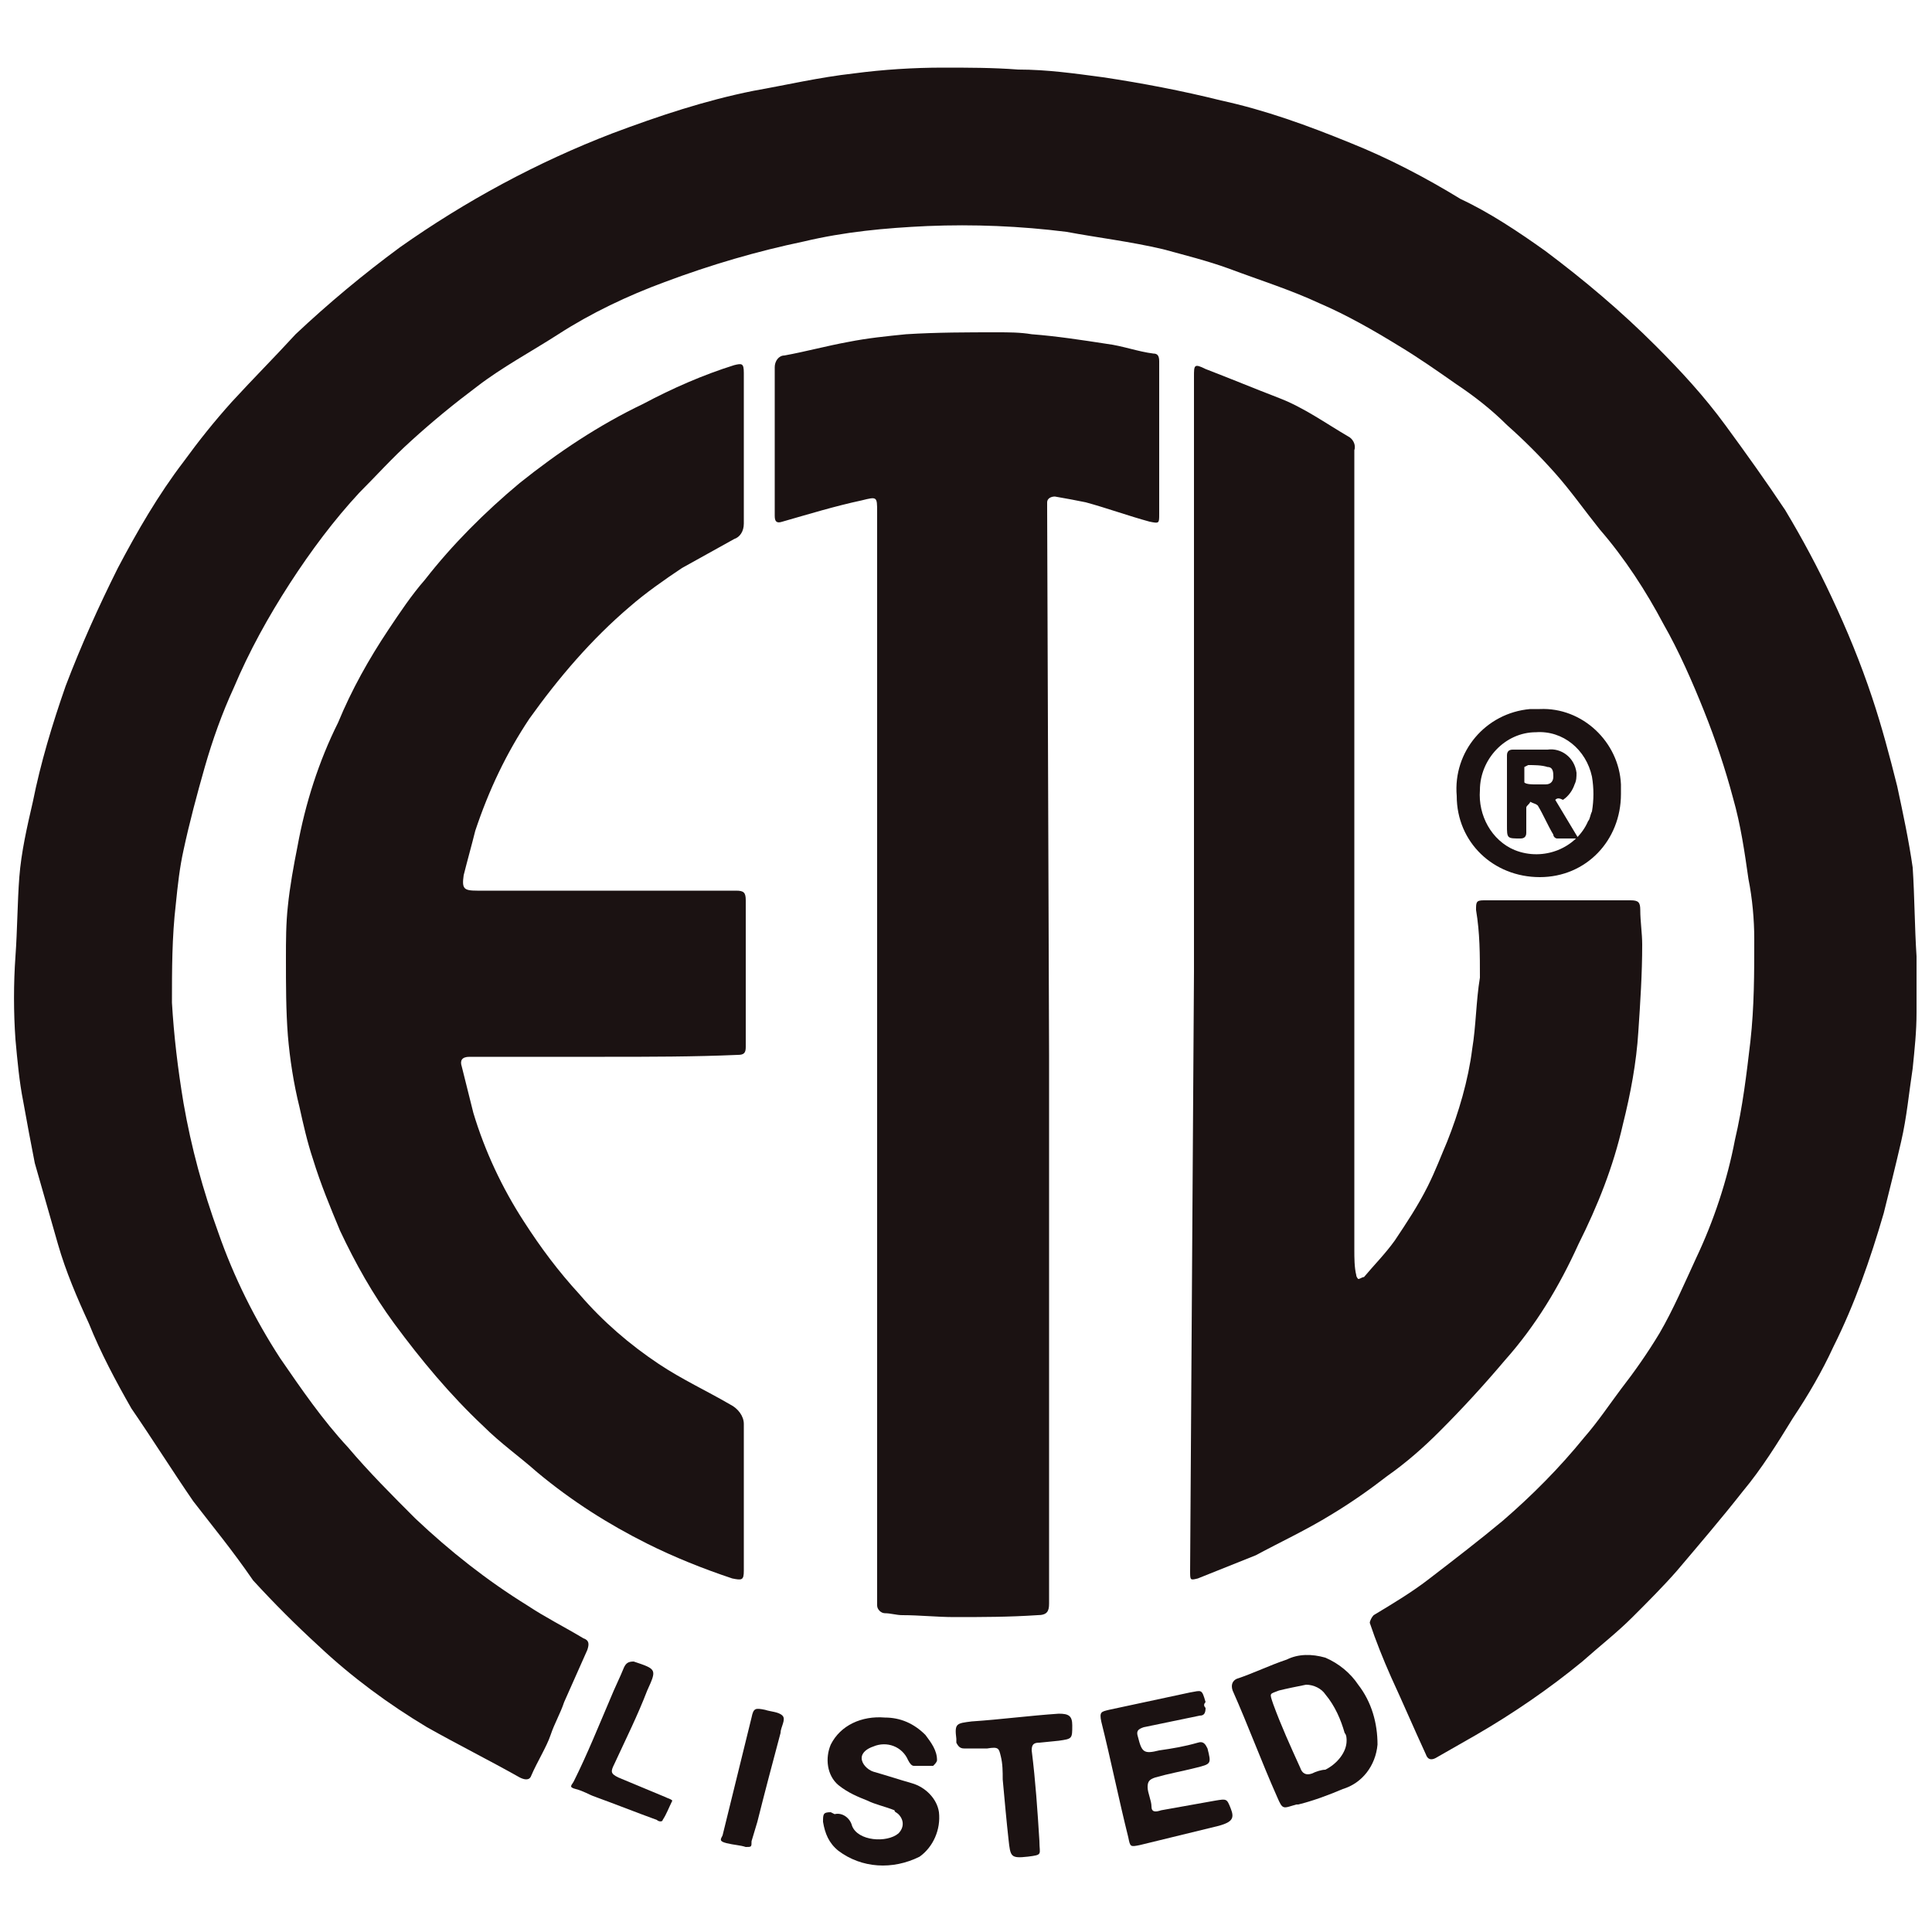
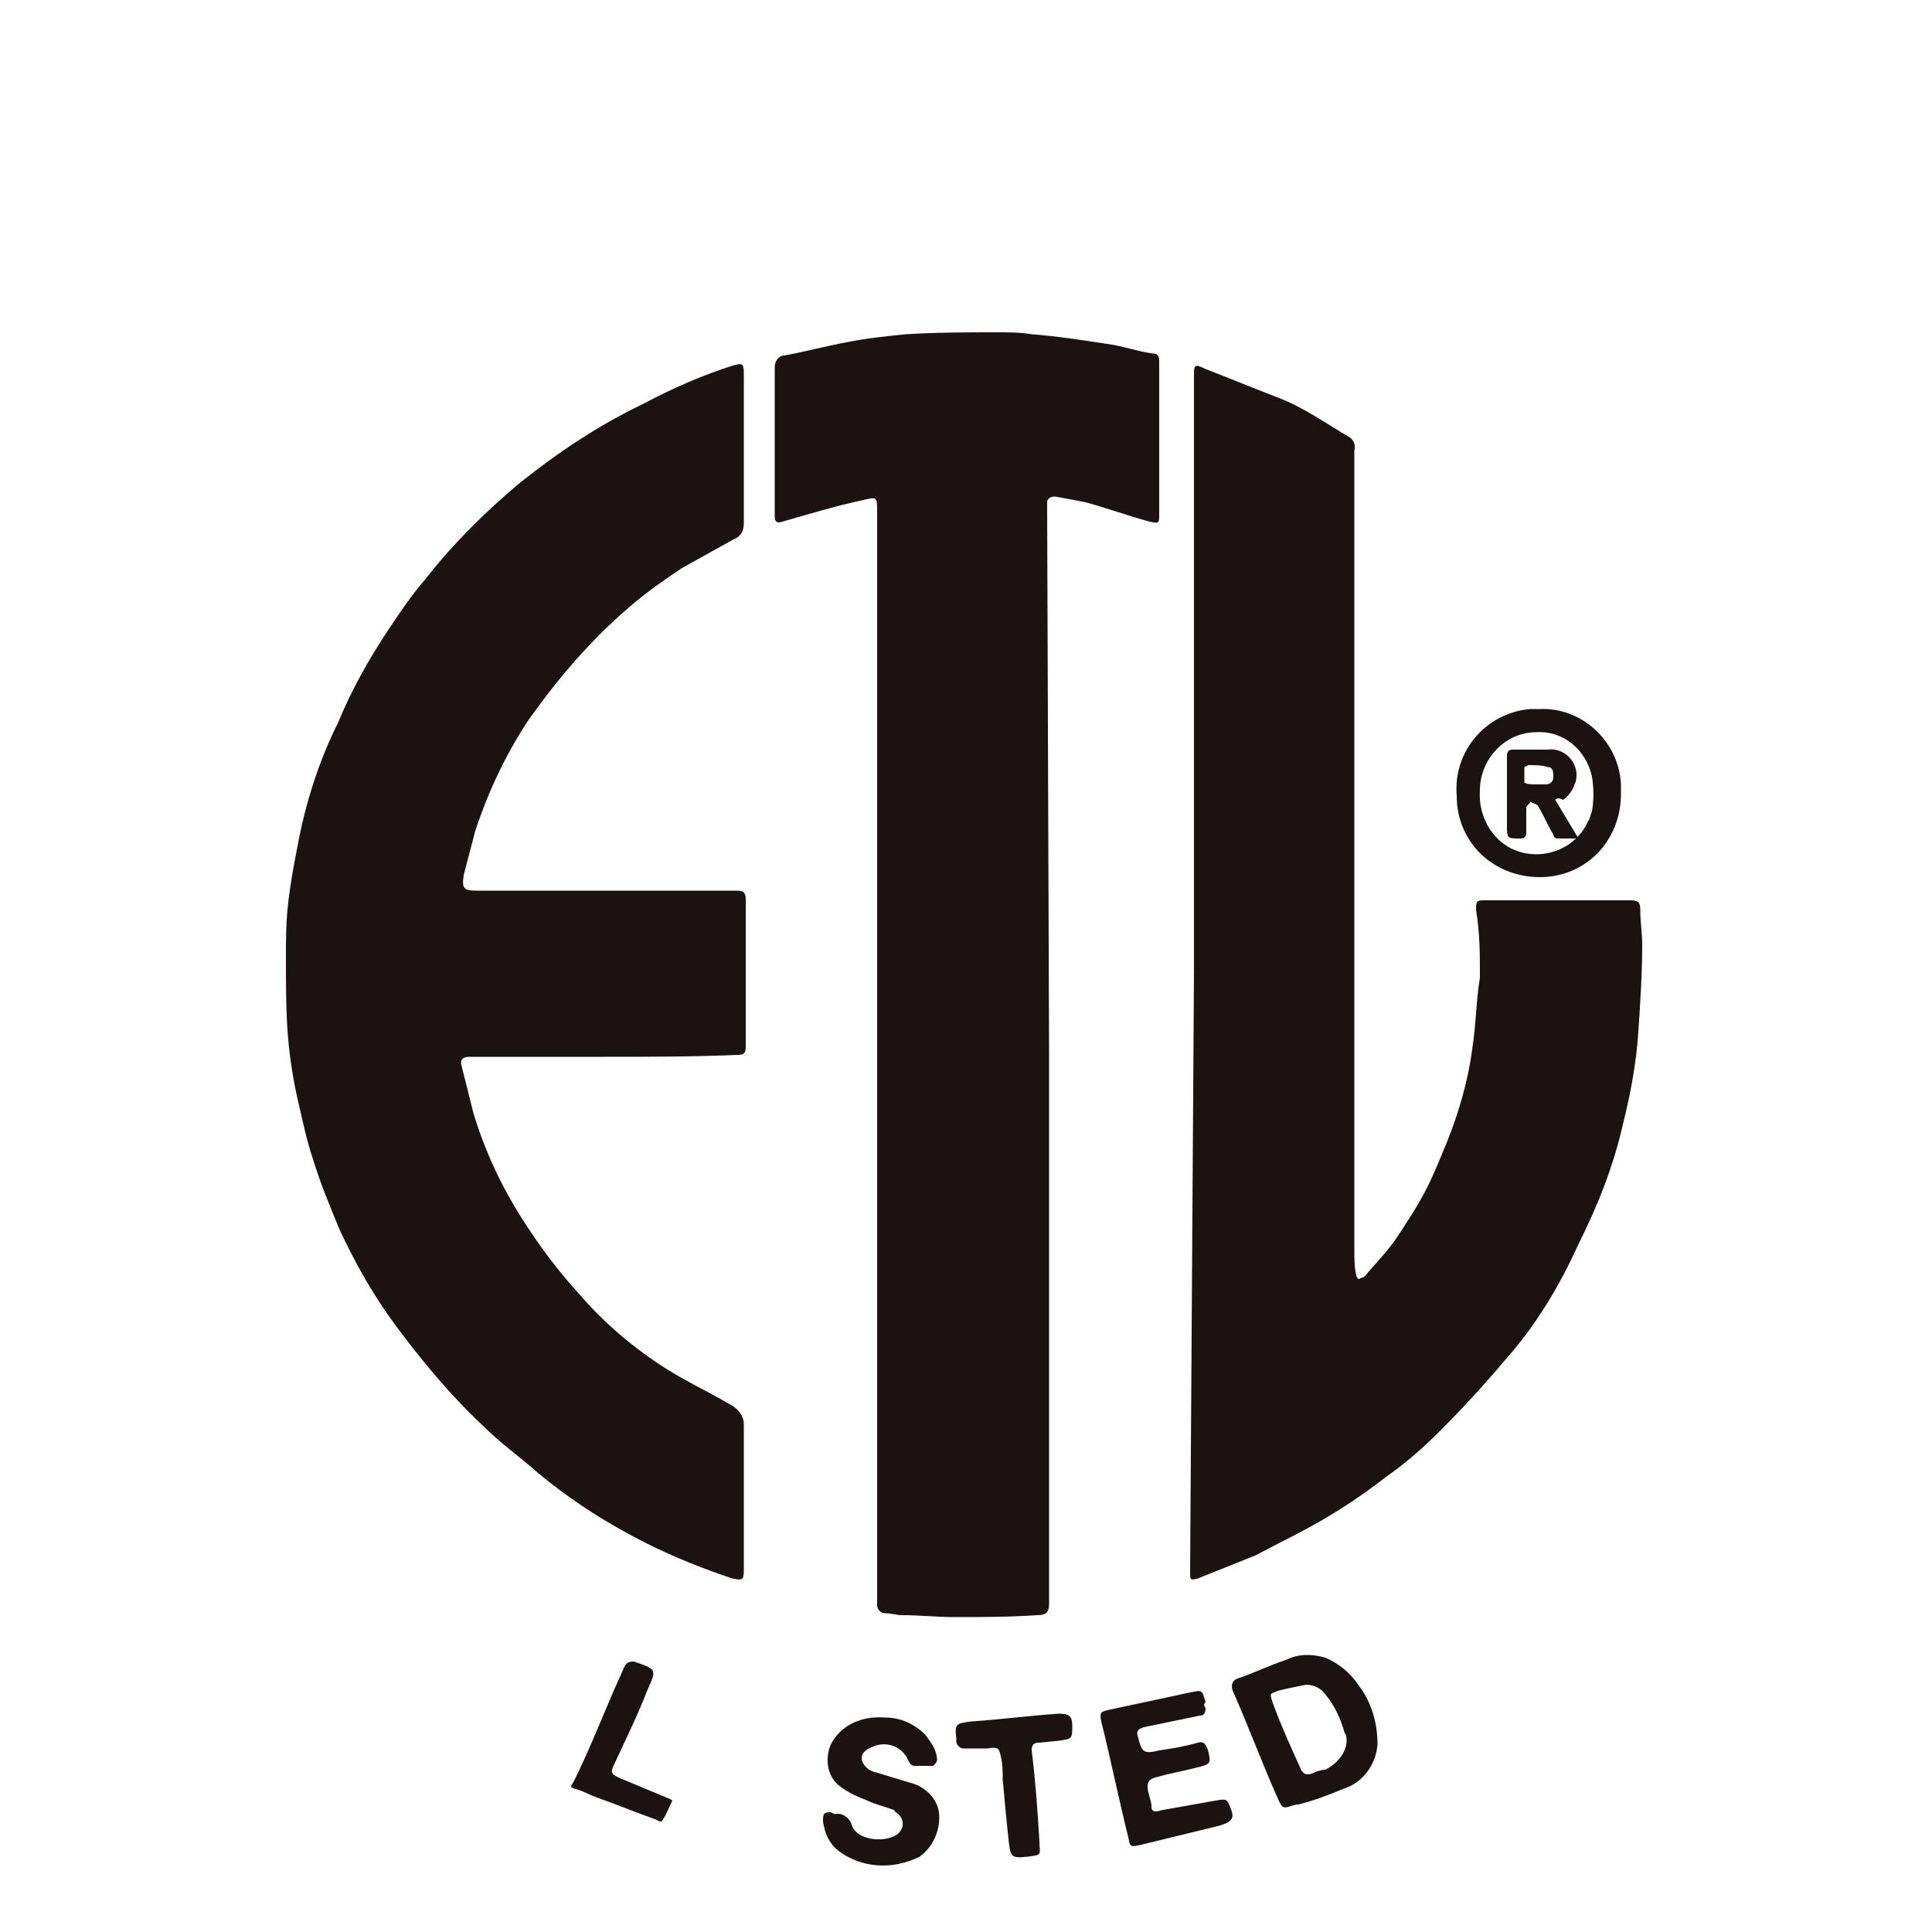
<svg xmlns="http://www.w3.org/2000/svg" version="1.1" id="Layer_1" x="0px" y="0px" viewBox="0 0 100 100" style="enable-background:new 0 0 100 100;" xml:space="preserve">
  <style type="text/css">
	.st0{fill:#1B1212;}
</style>
-   <path class="st0" d="M99.2,49.5c0,1,0,1.9,0,2.9s-0.1,1.9-0.2,2.9c-0.2,1.3-0.3,2.5-0.6,3.8s-0.6,2.5-0.9,3.7  c-0.7,2.4-1.5,4.7-2.6,6.9c-0.6,1.3-1.3,2.5-2.1,3.7c-0.8,1.3-1.6,2.6-2.6,3.8c-1.1,1.4-2.3,2.8-3.4,4.1c-0.7,0.8-1.5,1.6-2.3,2.4  c-0.8,0.8-1.7,1.5-2.6,2.3c-1.7,1.4-3.6,2.7-5.5,3.8c-0.7,0.4-1.4,0.8-2.1,1.2c-0.2,0.1-0.4,0.1-0.5-0.2c-0.6-1.3-1.2-2.7-1.8-4  c-0.4-0.9-0.8-1.9-1.1-2.8c0-0.1,0.1-0.3,0.2-0.4c1-0.6,2-1.2,2.9-1.9c1.3-1,2.6-2,3.8-3c1.5-1.3,2.9-2.7,4.2-4.3  c0.7-0.8,1.3-1.7,1.9-2.5c0.7-0.9,1.4-1.9,2-2.9c0.7-1.2,1.3-2.6,1.9-3.9c0.9-1.9,1.6-4,2-6.1c0.4-1.7,0.6-3.4,0.8-5.1  c0.2-1.8,0.2-3.5,0.2-5.3c0-1-0.1-2.1-0.3-3.1c-0.2-1.4-0.4-2.8-0.8-4.2c-0.4-1.5-0.9-3-1.5-4.5c-0.6-1.5-1.3-3.1-2.1-4.5  c-0.9-1.7-2-3.4-3.3-4.9c-0.8-1-1.5-2-2.3-2.9c-0.8-0.9-1.6-1.7-2.5-2.5c-0.8-0.8-1.7-1.5-2.6-2.1c-1-0.7-2-1.4-3-2  c-1.3-0.8-2.7-1.6-4.1-2.2c-1.5-0.7-3.1-1.2-4.7-1.8c-1.1-0.4-2.3-0.7-3.4-1c-1.7-0.4-3.4-0.6-5-0.9c-2.4-0.3-4.8-0.4-7.2-0.3  c-2.2,0.1-4.3,0.3-6.4,0.8c-2.4,0.5-4.8,1.2-7.2,2.1c-1.9,0.7-3.8,1.6-5.5,2.7c-1.4,0.9-2.9,1.7-4.2,2.7c-1.2,0.9-2.3,1.8-3.4,2.8  c-1,0.9-1.8,1.8-2.7,2.7c-1.3,1.4-2.5,3-3.6,4.7c-1.1,1.7-2.1,3.5-2.9,5.4c-0.6,1.3-1.1,2.7-1.5,4.1c-0.4,1.4-0.8,2.9-1.1,4.3  c-0.2,0.9-0.3,1.8-0.4,2.8c-0.2,1.7-0.2,3.4-0.2,5.1c0.1,1.7,0.3,3.4,0.6,5.2c0.4,2.3,1,4.5,1.8,6.7c0.8,2.3,1.9,4.5,3.2,6.5  c1.1,1.6,2.2,3.2,3.5,4.6c1.1,1.3,2.3,2.5,3.5,3.7c1.8,1.7,3.7,3.2,5.8,4.5c0.9,0.6,1.9,1.1,2.9,1.7c0.3,0.1,0.3,0.3,0.2,0.6  c-0.4,0.9-0.8,1.8-1.2,2.7c-0.2,0.6-0.5,1.1-0.7,1.7s-0.7,1.4-1,2.1c-0.1,0.3-0.4,0.2-0.6,0.1c-1.6-0.9-3.2-1.7-4.8-2.6  c-2-1.2-3.9-2.6-5.6-4.2c-1.2-1.1-2.3-2.2-3.4-3.4C12,80.2,11,79,10,77.7c-1.1-1.6-2.1-3.2-3.2-4.8C6,71.5,5.2,70,4.6,68.5  C4,67.2,3.4,65.8,3,64.4c-0.4-1.4-0.8-2.8-1.2-4.2c-0.2-1-0.4-2.1-0.6-3.2C1,56,0.9,54.9,0.8,53.8c-0.1-1.4-0.1-2.9,0-4.3  s0.1-2.8,0.2-4.1s0.4-2.6,0.7-3.9c0.4-2,1-4,1.7-6c0.8-2.1,1.7-4.1,2.7-6.1c1-1.9,2.1-3.8,3.4-5.5c0.8-1.1,1.6-2.1,2.5-3.1  c1.1-1.2,2.2-2.3,3.3-3.5c1.7-1.6,3.5-3.1,5.4-4.5c3.4-2.4,7.1-4.4,11-5.9c2.4-0.9,4.8-1.7,7.3-2.2c1.7-0.3,3.4-0.7,5.2-0.9  c1.5-0.2,3.1-0.3,4.6-0.3c1.3,0,2.6,0,3.9,0.1c1.5,0,2.9,0.2,4.4,0.4c2,0.3,4.1,0.7,6.1,1.2c2.3,0.5,4.5,1.3,6.7,2.2  c2,0.8,3.9,1.8,5.7,2.9C77.1,11,78.6,12,80,13c2,1.5,3.9,3.1,5.7,4.9c1.3,1.3,2.5,2.6,3.6,4.1c1.1,1.5,2.1,2.9,3.1,4.4  c0.9,1.5,1.7,3,2.4,4.5c0.8,1.7,1.5,3.4,2.1,5.2c0.5,1.5,0.9,3,1.3,4.6c0.3,1.4,0.6,2.8,0.8,4.2C99.1,46.4,99.1,48,99.2,49.5  L99.2,49.5z" />
  <path class="st0" d="M61.8,50.3V19.5c0-0.6,0-0.7,0.6-0.4c1.3,0.5,2.5,1,3.8,1.5s2.4,1.3,3.6,2c0.2,0.1,0.4,0.4,0.3,0.7  c0,1.3,0,2.7,0,4c0,12.5,0,24.9,0,37.4c0,0.4,0,0.9,0.1,1.3c0,0.1,0.1,0.2,0.1,0.2c0.1,0,0.2-0.1,0.3-0.1c0.5-0.6,1.1-1.2,1.6-1.9  c0.6-0.9,1.2-1.8,1.7-2.8c0.4-0.8,0.7-1.6,1-2.3c0.6-1.5,1.1-3.2,1.3-4.8c0.2-1.2,0.2-2.5,0.4-3.7c0-1.2,0-2.3-0.2-3.5  c0-0.4,0-0.5,0.4-0.5h4.8c1,0,1.9,0,2.8,0c0.4,0,0.5,0.1,0.5,0.5c0,0.6,0.1,1.2,0.1,1.8c0,1.5-0.1,3-0.2,4.5  c-0.1,1.6-0.4,3.2-0.8,4.8c-0.5,2.2-1.3,4.2-2.3,6.2c-1,2.2-2.2,4.2-3.8,6c-1.1,1.3-2.2,2.5-3.4,3.7c-0.8,0.8-1.7,1.6-2.7,2.3  c-0.9,0.7-1.9,1.4-2.9,2c-1.3,0.8-2.6,1.4-3.9,2.1c-1,0.4-2,0.8-3,1.2c-0.4,0.1-0.4,0.1-0.4-0.4L61.8,50.3z" />
  <path class="st0" d="M31.3,54.7h-6.7c-0.1,0-0.2,0-0.3,0c-0.4,0-0.5,0.2-0.4,0.5c0.2,0.8,0.4,1.6,0.6,2.4c0.6,2,1.5,3.9,2.6,5.6  c0.9,1.4,1.8,2.6,2.9,3.8c1.2,1.4,2.6,2.6,4.1,3.6c1.2,0.8,2.5,1.4,3.7,2.1c0.4,0.2,0.7,0.6,0.7,1c0,2.5,0,5.1,0,7.6  c0,0.5-0.1,0.5-0.6,0.4c-1.5-0.5-3-1.1-4.4-1.8c-2-1-3.9-2.2-5.7-3.7c-0.9-0.8-1.9-1.5-2.8-2.4c-1.7-1.6-3.2-3.4-4.6-5.3  c-1.1-1.5-2-3.1-2.8-4.8c-0.5-1.2-1-2.4-1.4-3.7c-0.3-0.9-0.5-1.8-0.7-2.7c-0.3-1.2-0.5-2.5-0.6-3.7c-0.1-1.3-0.1-2.6-0.1-4  c0-0.9,0-1.8,0.1-2.7c0.1-1,0.3-2.1,0.5-3.1c0.4-2.2,1.1-4.4,2.1-6.4c0.7-1.7,1.6-3.3,2.6-4.8c0.6-0.9,1.2-1.8,1.9-2.6  c1.4-1.8,3.1-3.5,4.9-5c2-1.6,4.1-3,6.4-4.1c1.5-0.8,3.1-1.5,4.7-2c0.4-0.1,0.5-0.1,0.5,0.4c0,2.6,0,5.2,0,7.8  c0,0.4-0.2,0.7-0.5,0.8c-0.9,0.5-1.8,1-2.7,1.5c-0.9,0.6-1.9,1.3-2.7,2c-2,1.7-3.7,3.7-5.2,5.8c-1.2,1.8-2.1,3.7-2.8,5.8  c-0.2,0.8-0.4,1.5-0.6,2.3c-0.1,0.7,0,0.8,0.7,0.8h13.4c0.4,0,0.5,0.1,0.5,0.5c0,2.5,0,5,0,7.6c0,0.3-0.1,0.4-0.4,0.4  C35.9,54.7,33.6,54.7,31.3,54.7z" />
  <path class="st0" d="M54.3,54.6v28.4c0,0.4-0.1,0.6-0.6,0.6c-1.5,0.1-2.9,0.1-4.3,0.1c-0.9,0-1.8-0.1-2.7-0.1  c-0.3,0-0.6-0.1-0.9-0.1c-0.2,0-0.4-0.2-0.4-0.4c0-0.1,0-0.2,0-0.4V26.5c0-0.8,0-0.8-0.8-0.6c-1.4,0.3-2.7,0.7-4.1,1.1  c-0.3,0.1-0.4,0-0.4-0.3c0-2.6,0-5.1,0-7.7c0-0.3,0.2-0.6,0.5-0.6c1.1-0.2,2.2-0.5,3.3-0.7c1-0.2,2-0.3,3-0.4  c1.6-0.1,3.2-0.1,4.7-0.1c0.6,0,1.2,0,1.8,0.1c1.3,0.1,2.6,0.3,3.9,0.5c0.8,0.1,1.6,0.4,2.4,0.5c0.2,0,0.3,0.1,0.3,0.4  c0,2.6,0,5.3,0,7.9c0,0.5,0,0.5-0.5,0.4c-1.1-0.3-2.2-0.7-3.3-1c-0.5-0.1-1-0.2-1.6-0.3c-0.2,0-0.4,0.1-0.4,0.3c0,0.1,0,0.2,0,0.3  L54.3,54.6z" />
  <path class="st0" d="M71.3,90.3c-0.1,1.1-0.8,2-1.8,2.3c-0.7,0.3-1.5,0.6-2.3,0.8h-0.1c-0.7,0.2-0.7,0.3-1-0.4  c-0.8-1.8-1.5-3.7-2.3-5.5c-0.1-0.3,0-0.5,0.2-0.6c0.9-0.3,1.7-0.7,2.6-1c0.6-0.3,1.3-0.3,2-0.1c0.7,0.3,1.3,0.8,1.7,1.4  C71,88.1,71.3,89.2,71.3,90.3z M69.7,90.1c0-0.1,0-0.3-0.1-0.4c-0.2-0.7-0.5-1.4-1-2c-0.2-0.3-0.6-0.5-1-0.5c-0.5,0.1-1,0.2-1.4,0.3  c-0.5,0.2-0.5,0.1-0.3,0.7c0.4,1.1,0.9,2.2,1.4,3.3c0.1,0.3,0.3,0.4,0.6,0.3c0.2-0.1,0.5-0.2,0.7-0.2C69.2,91.3,69.7,90.7,69.7,90.1  z" />
  <path class="st0" d="M83.9,41.1c0,2.4-1.8,4.3-4.2,4.3c-2.4,0-4.3-1.8-4.3-4.2l0,0c-0.2-2.3,1.5-4.3,3.8-4.5c0.2,0,0.3,0,0.5,0  c2.2-0.1,4.1,1.7,4.2,3.9C83.9,40.8,83.9,41,83.9,41.1z M76.6,40.9c-0.1,1.3,0.6,2.6,1.8,3.1c1.5,0.6,3.2-0.1,3.8-1.5  c0.1-0.1,0.1-0.3,0.2-0.5c0.1-0.6,0.1-1.2,0-1.8c-0.3-1.4-1.5-2.4-2.9-2.3C77.9,37.9,76.6,39.3,76.6,40.9  C76.6,40.9,76.6,40.9,76.6,40.9z" />
  <path class="st0" d="M43.2,93.9c0.4-0.1,0.8,0.2,0.9,0.6c0.3,0.8,1.8,0.9,2.4,0.4c0.3-0.3,0.3-0.7,0-1c-0.1-0.1-0.2-0.1-0.2-0.2  c-0.5-0.2-1-0.3-1.4-0.5c-0.5-0.2-1-0.4-1.5-0.8c-0.6-0.5-0.7-1.4-0.4-2.1c0.5-1,1.6-1.5,2.8-1.4c0.8,0,1.5,0.3,2.1,0.9  c0.3,0.4,0.6,0.8,0.6,1.3c0,0.1-0.1,0.2-0.2,0.3c-0.3,0-0.7,0-1,0c-0.1,0-0.2-0.1-0.3-0.3c-0.3-0.7-1.1-1-1.8-0.7  c-0.3,0.1-0.6,0.3-0.6,0.6s0.3,0.6,0.6,0.7c0.7,0.2,1.3,0.4,2,0.6c0.7,0.2,1.3,0.8,1.4,1.5c0.1,0.9-0.3,1.8-1,2.3  c-1.4,0.7-3,0.6-4.2-0.3c-0.5-0.4-0.7-0.9-0.8-1.5c0-0.4,0-0.5,0.4-0.5L43.2,93.9z" />
  <path class="st0" d="M62.4,88.4c0,0.3-0.1,0.4-0.3,0.4c-1,0.2-1.9,0.4-2.9,0.6c-0.3,0.1-0.4,0.2-0.3,0.5c0.2,0.8,0.3,0.9,1.1,0.7  c0.7-0.1,1.3-0.2,2-0.4c0.3-0.1,0.4,0.1,0.5,0.3c0.2,0.8,0.2,0.8-0.6,1s-1.4,0.3-2.1,0.5c-0.3,0.1-0.4,0.2-0.4,0.5s0.2,0.7,0.2,1  s0.2,0.3,0.5,0.2l2.8-0.5c0.6-0.1,0.6-0.1,0.8,0.4s0.1,0.7-0.6,0.9L59,95.5c-0.5,0.1-0.5,0.1-0.6-0.4c-0.5-2-0.9-4-1.4-6  c-0.1-0.5,0-0.5,0.4-0.6c1.4-0.3,2.8-0.6,4.2-0.9c0.6-0.1,0.6-0.2,0.8,0.5C62.3,88.2,62.3,88.3,62.4,88.4z" />
  <path class="st0" d="M51.1,90.5h-1.2c-0.2,0-0.3-0.1-0.4-0.3c0,0,0-0.1,0-0.1c0,0,0,0,0-0.1c-0.1-0.8,0-0.8,0.8-0.9  c1.5-0.1,3-0.3,4.5-0.4c0.5,0,0.7,0.1,0.7,0.6c0,0.7,0,0.7-0.7,0.8l-1,0.1c-0.3,0-0.4,0.1-0.4,0.4c0.2,1.6,0.3,3.1,0.4,4.7  c0,0.7,0.2,0.7-0.6,0.8c-0.9,0.1-0.9,0-1-0.9s-0.2-2-0.3-3.1c0-0.4,0-0.8-0.1-1.2C51.7,90.5,51.7,90.4,51.1,90.5z" />
  <path class="st0" d="M34.8,93.2c-0.2,0.4-0.3,0.7-0.5,1c0,0.1-0.2,0.1-0.3,0c-1.1-0.4-2.1-0.8-3.2-1.2c-0.3-0.1-0.6-0.3-1-0.4  s-0.2-0.2-0.1-0.4c0.7-1.4,1.3-2.9,1.9-4.3c0.2-0.5,0.5-1.1,0.7-1.6c0.1-0.2,0.2-0.3,0.5-0.3c1.2,0.4,1.2,0.4,0.7,1.5  c-0.5,1.3-1.1,2.5-1.7,3.8c-0.2,0.4-0.2,0.5,0.2,0.7l2.4,1C34.6,93.1,34.7,93.1,34.8,93.2z" />
-   <path class="st0" d="M38.6,95.6c-0.3-0.1-0.6-0.1-1-0.2s-0.3-0.2-0.2-0.4c0.5-2,1-4.1,1.5-6.1c0.1-0.5,0.2-0.5,0.7-0.4  c0.3,0.1,0.7,0.1,0.9,0.3s-0.1,0.6-0.1,0.9c-0.4,1.5-0.8,3-1.2,4.6l-0.3,1C38.9,95.6,38.9,95.6,38.6,95.6z" />
  <path class="st0" d="M80.5,41.4l1.2,2c-0.4,0-0.8,0-1.1,0c-0.1,0-0.2-0.1-0.2-0.2c-0.3-0.5-0.5-1-0.8-1.5c-0.1-0.1-0.2-0.1-0.4-0.2  c0,0.1-0.2,0.2-0.2,0.3c0,0.4,0,0.9,0,1.3c0,0.2-0.1,0.3-0.3,0.3c-0.7,0-0.7,0-0.7-0.7c0-1.2,0-2.4,0-3.6c0-0.2,0.1-0.3,0.3-0.3  c0.6,0,1.2,0,1.8,0c0.7-0.1,1.4,0.4,1.5,1.2c0,0.2,0,0.4-0.1,0.6c-0.1,0.3-0.3,0.6-0.6,0.8C80.7,41.3,80.6,41.3,80.5,41.4z   M79.5,40.6L79.5,40.6H80c0.3,0,0.4-0.2,0.4-0.4s0-0.5-0.3-0.5c-0.3-0.1-0.7-0.1-1-0.1c0,0-0.2,0.1-0.2,0.1c0,0.3,0,0.6,0,0.8  C79,40.6,79.3,40.6,79.5,40.6L79.5,40.6z" />
</svg>